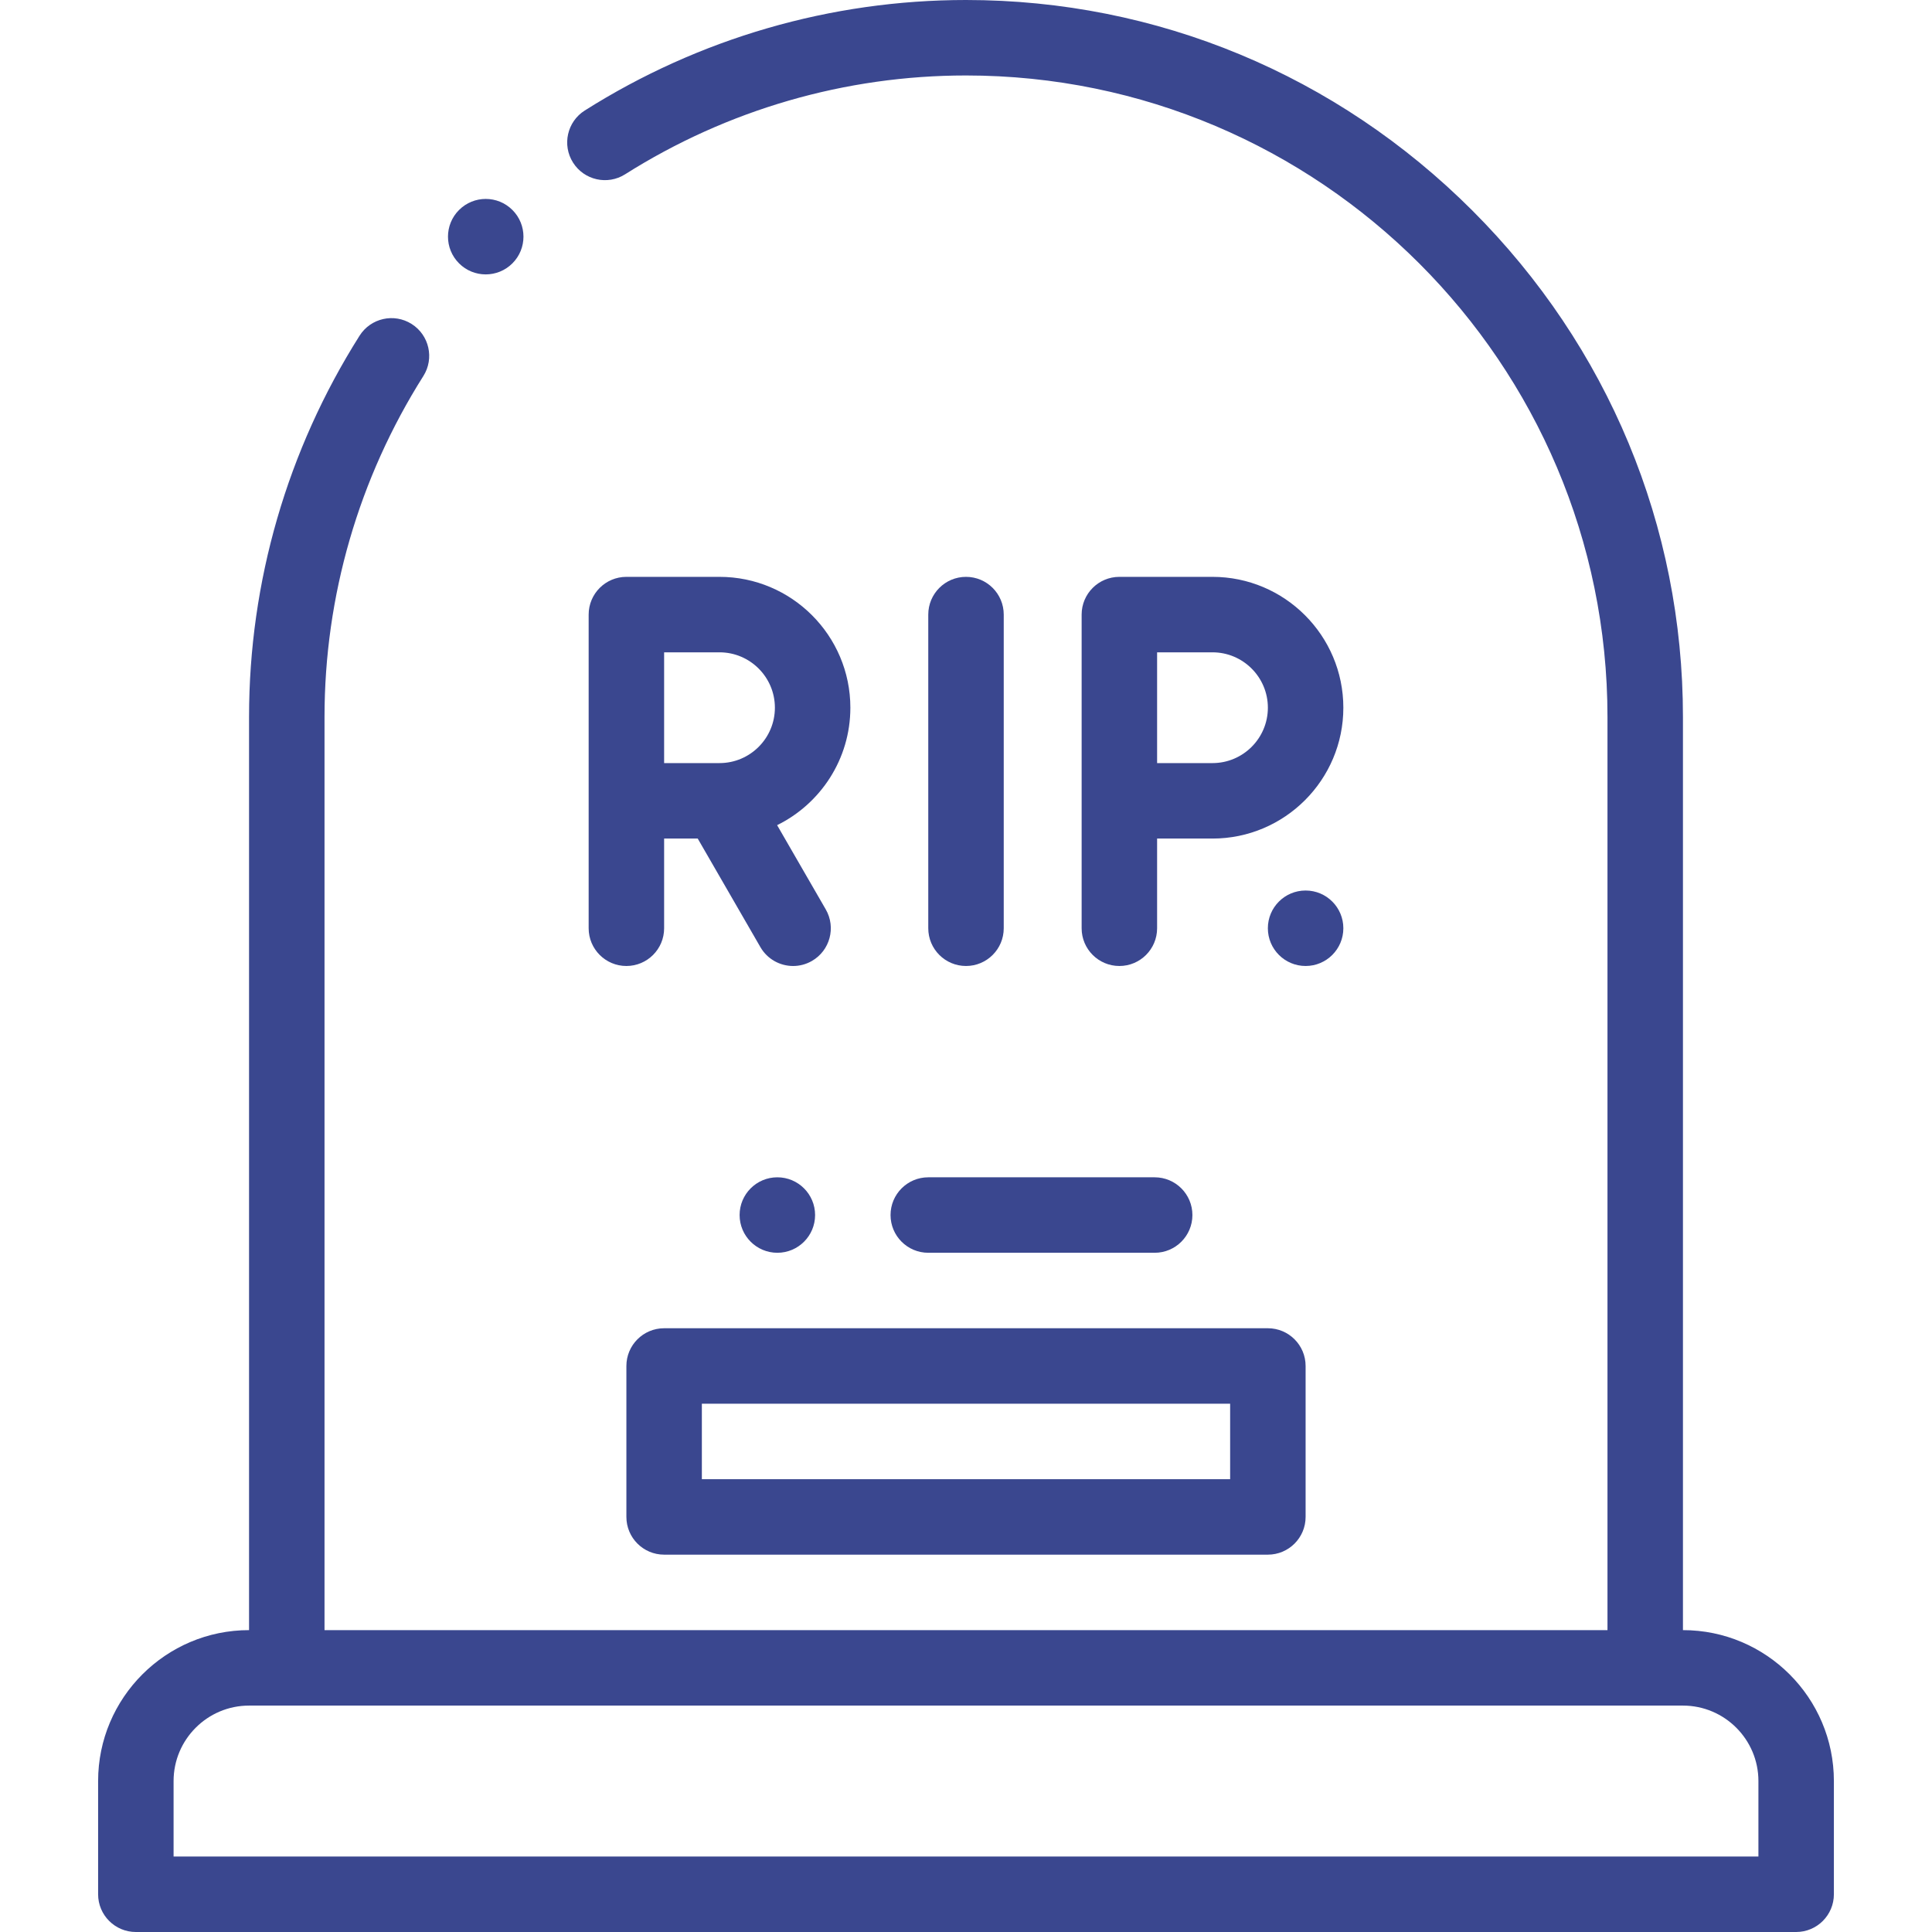
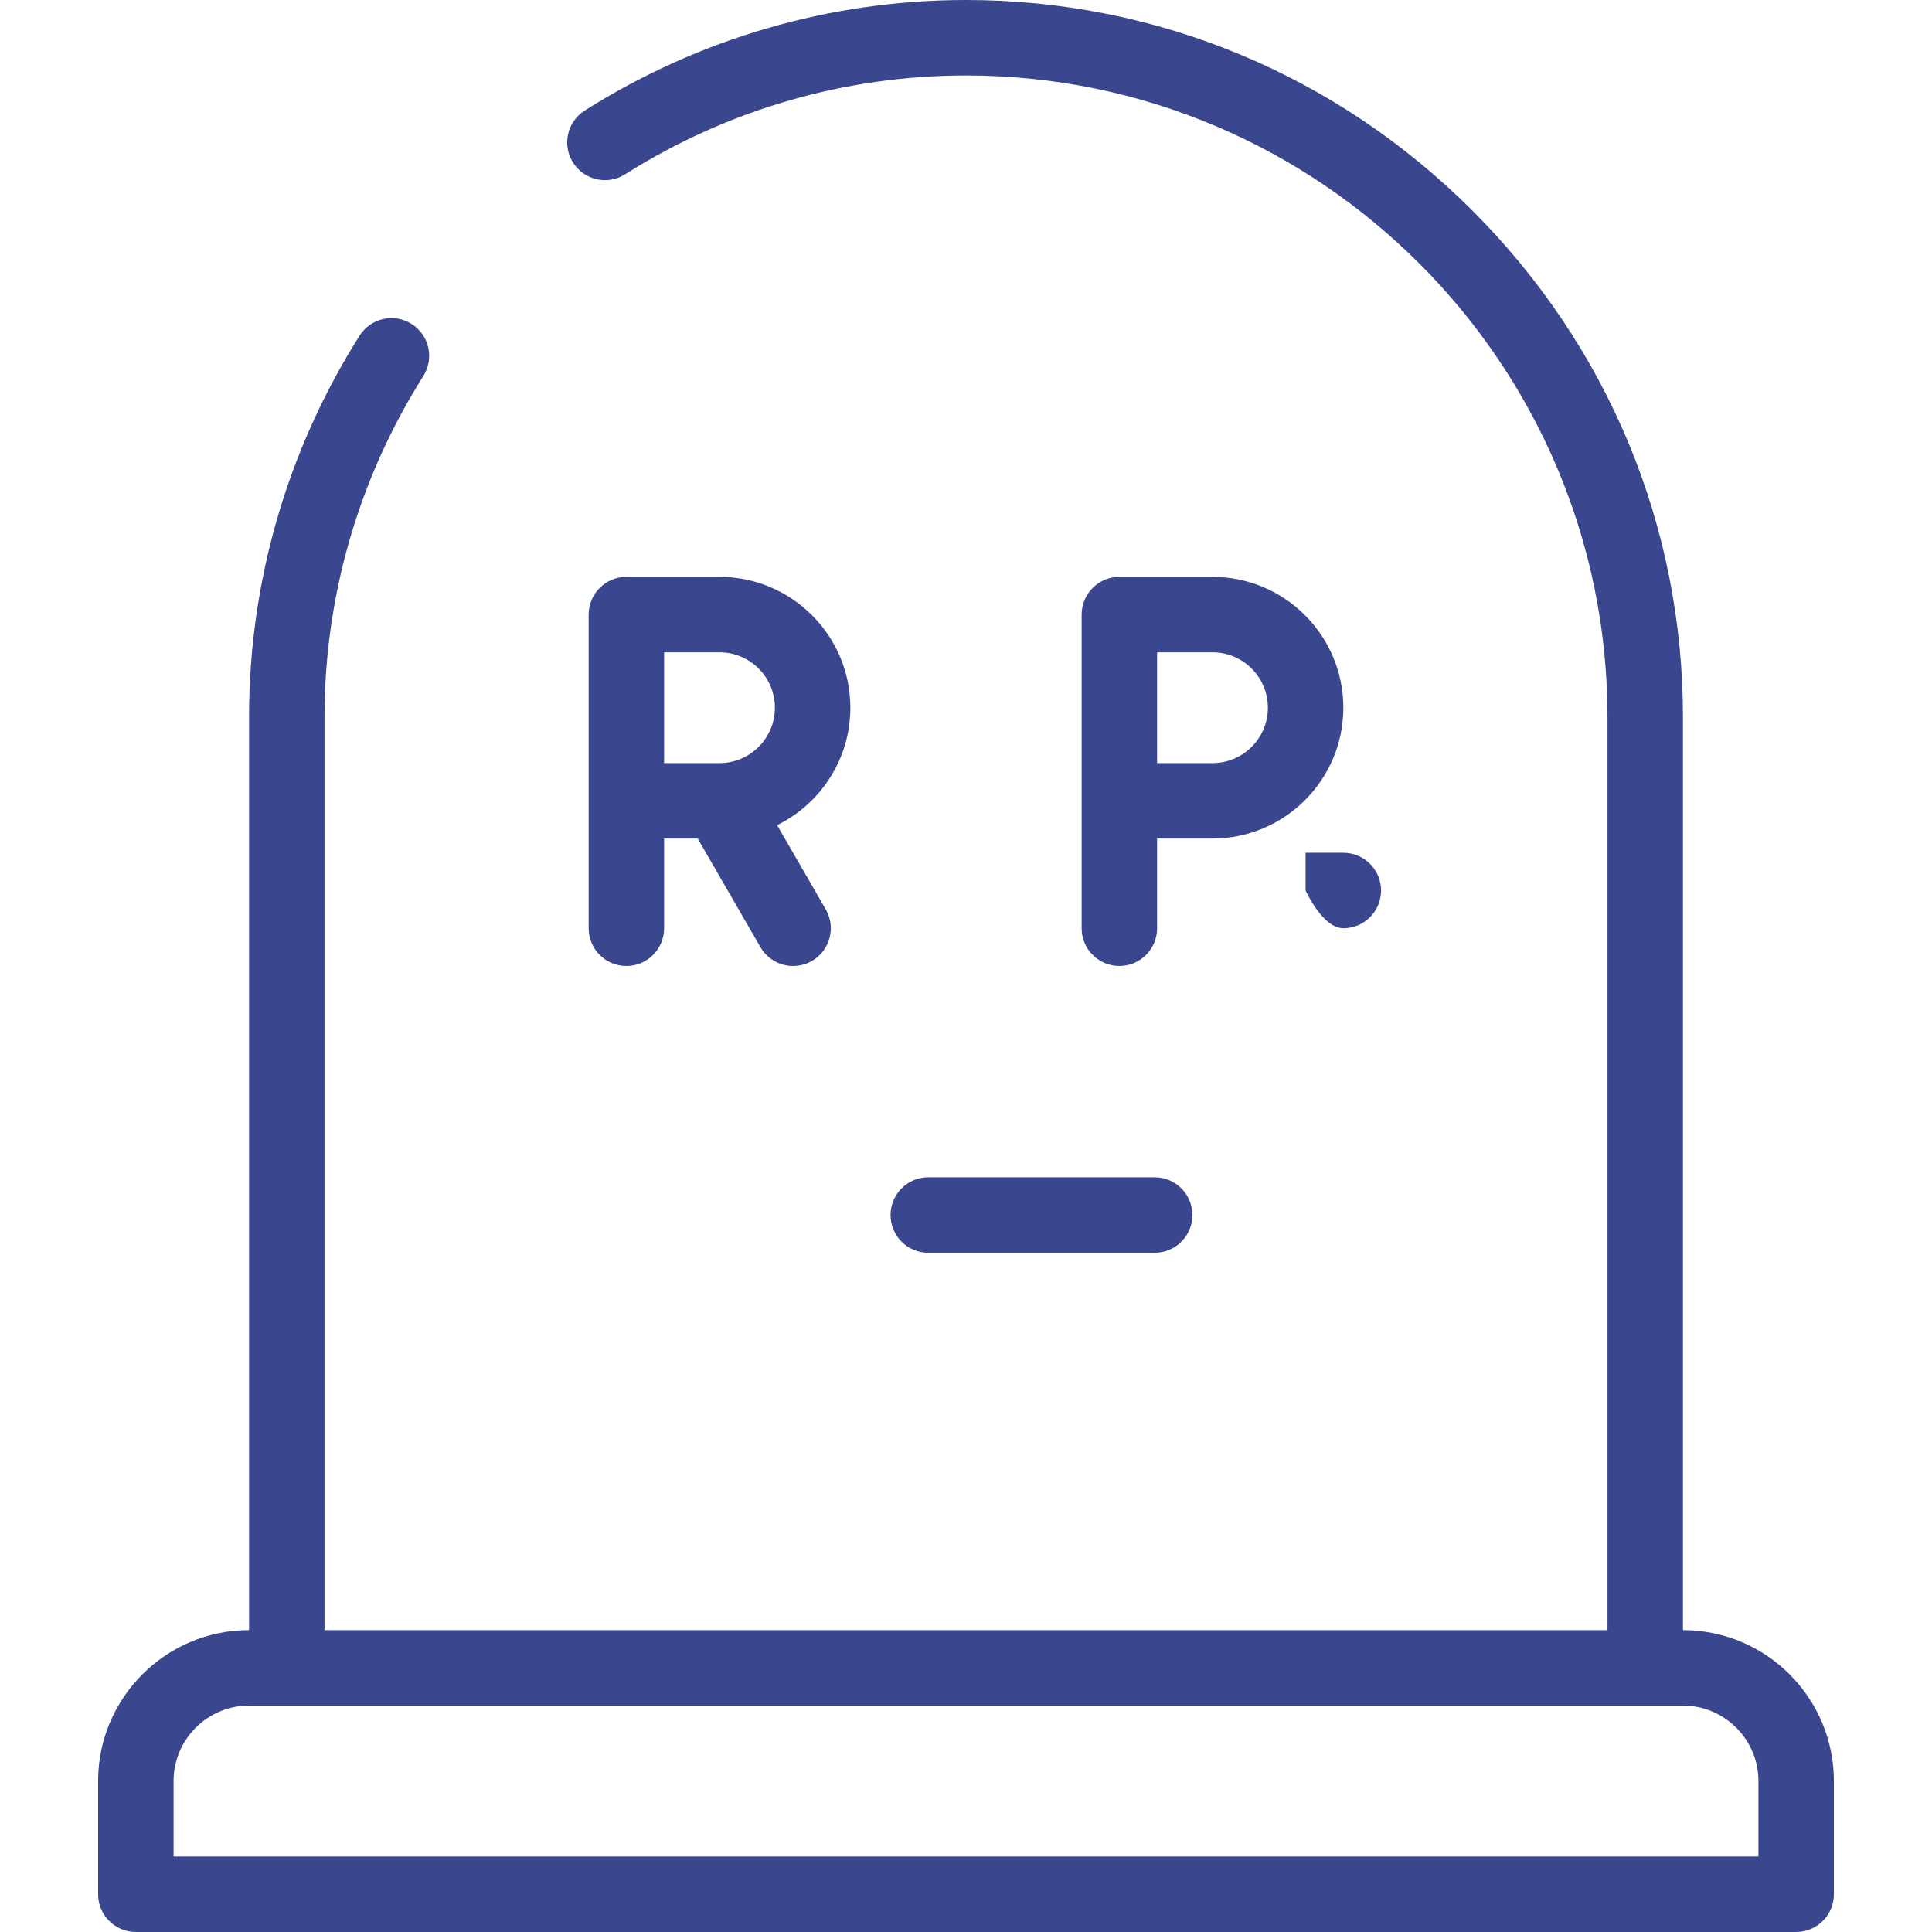
<svg xmlns="http://www.w3.org/2000/svg" id="Capa_1" x="0px" y="0px" viewBox="0 0 512.002 512.002" style="enable-background:new 0 0 512.002 512.002;" xml:space="preserve" width="512px" height="512px">
  <g>
    <g>
      <g>
        <path d="M446.001,432.001V190c0-50.552-19.818-98.21-55.804-134.196C354.211,19.818,306.553,0,256.001,0 c-35.787,0-70.724,10.128-101.033,29.288c-4.668,2.952-6.06,9.129-3.109,13.797c2.952,4.667,9.129,6.062,13.797,3.109 C192.762,29.058,224.003,20,256.001,20c93.738,0,170,76.262,170,170v242.001h-340V190c0-32.004,9.058-63.245,26.194-90.346 c2.951-4.668,1.561-10.845-3.107-13.797c-4.671-2.953-10.846-1.56-13.797,3.107C76.129,119.27,66.001,154.207,66.001,190v242.001 c-22.056,0-40,17.944-40,40v30.001c0,5.522,4.478,10,10,10h440c5.522,0,10-4.478,10-10v-30.001 C486.001,449.945,468.057,432.001,446.001,432.001z M466.001,492.002h-420v-20.001c0-11.028,8.972-20,20-20h380 c11.028,0,20,8.972,20,20V492.002z" data-original="#000000" class="active-path" data-old_color="#000000" fill="#3A478F" />
-         <path d="M166.001,362.001v40c0,5.522,4.478,10,10,10h160c5.522,0,10-4.478,10-10v-40c0-5.522-4.478-10-10-10h-160 C170.479,352.001,166.001,356.479,166.001,362.001z M186.001,372.001h140v20h-140V372.001z" data-original="#000000" class="active-path" data-old_color="#000000" fill="#3A478F" />
        <path d="M236.005,322c0,5.522,4.478,10,10,10h59.996c5.522,0,10-4.478,10-10s-4.478-10-10-10h-59.996 C240.482,312,236.005,316.478,236.005,322z" data-original="#000000" class="active-path" data-old_color="#000000" fill="#3A478F" />
-         <path d="M216.009,322c0-5.522-4.478-10-10-10h-0.008c-5.522,0-9.996,4.478-9.996,10s4.481,10,10.004,10 S216.009,327.522,216.009,322z" data-original="#000000" class="active-path" data-old_color="#000000" fill="#3A478F" />
-         <path d="M128.721,72.719c2.561,0,5.122-0.977,7.075-2.93c3.905-3.905,3.905-10.237,0-14.143c-3.906-3.904-10.236-3.904-14.143,0 l-0.005,0.005c-3.905,3.905-3.902,10.234,0.003,14.14C123.604,71.743,126.162,72.719,128.721,72.719z" data-original="#000000" class="active-path" data-old_color="#000000" fill="#3A478F" />
        <path d="M225.356,187.551c0-19.121-15.557-34.678-34.678-34.678h-24.678c-5.522,0-10,4.478-10,10v83.125c0,5.522,4.478,10,10,10 s10-4.478,10-10v-23.77h8.905l16.61,28.77c1.853,3.208,5.213,5.002,8.67,5.002c1.696,0,3.416-0.433,4.99-1.342 c4.783-2.762,6.422-8.877,3.66-13.66l-12.888-22.322C217.433,213.019,225.356,201.195,225.356,187.551z M176.001,172.873h14.678 c8.094,0,14.678,6.584,14.678,14.678s-6.584,14.678-14.678,14.678h-14.678V172.873z" data-original="#000000" class="active-path" data-old_color="#000000" fill="#3A478F" />
-         <path d="M256.002,255.998c5.522,0,10-4.478,10-10v-83.125c0-5.522-4.478-10-10-10s-10,4.478-10,10v83.125 C246.002,251.521,250.479,255.998,256.002,255.998z" data-original="#000000" class="active-path" data-old_color="#000000" fill="#3A478F" />
        <path d="M321.324,152.873h-24.678c-5.522,0-10,4.478-10,10v83.125c0,5.522,4.478,10,10,10s10-4.478,10-10v-23.77h14.678 c19.121,0,34.678-15.557,34.678-34.678S340.445,152.873,321.324,152.873z M321.324,202.229h-14.678v-29.355h14.678 c8.094,0,14.678,6.584,14.678,14.678S329.418,202.229,321.324,202.229z" data-original="#000000" class="active-path" data-old_color="#000000" fill="#3A478F" />
-         <path d="M345.994,235.997c-5.522,0-9.996,4.478-9.996,10s4.481,10,10.004,10s10-4.478,10-10s-4.478-10-10-10H345.994z" data-original="#000000" class="active-path" data-old_color="#000000" fill="#3A478F" />
+         <path d="M345.994,235.997s4.481,10,10.004,10s10-4.478,10-10s-4.478-10-10-10H345.994z" data-original="#000000" class="active-path" data-old_color="#000000" fill="#3A478F" />
      </g>
    </g>
  </g>
</svg>